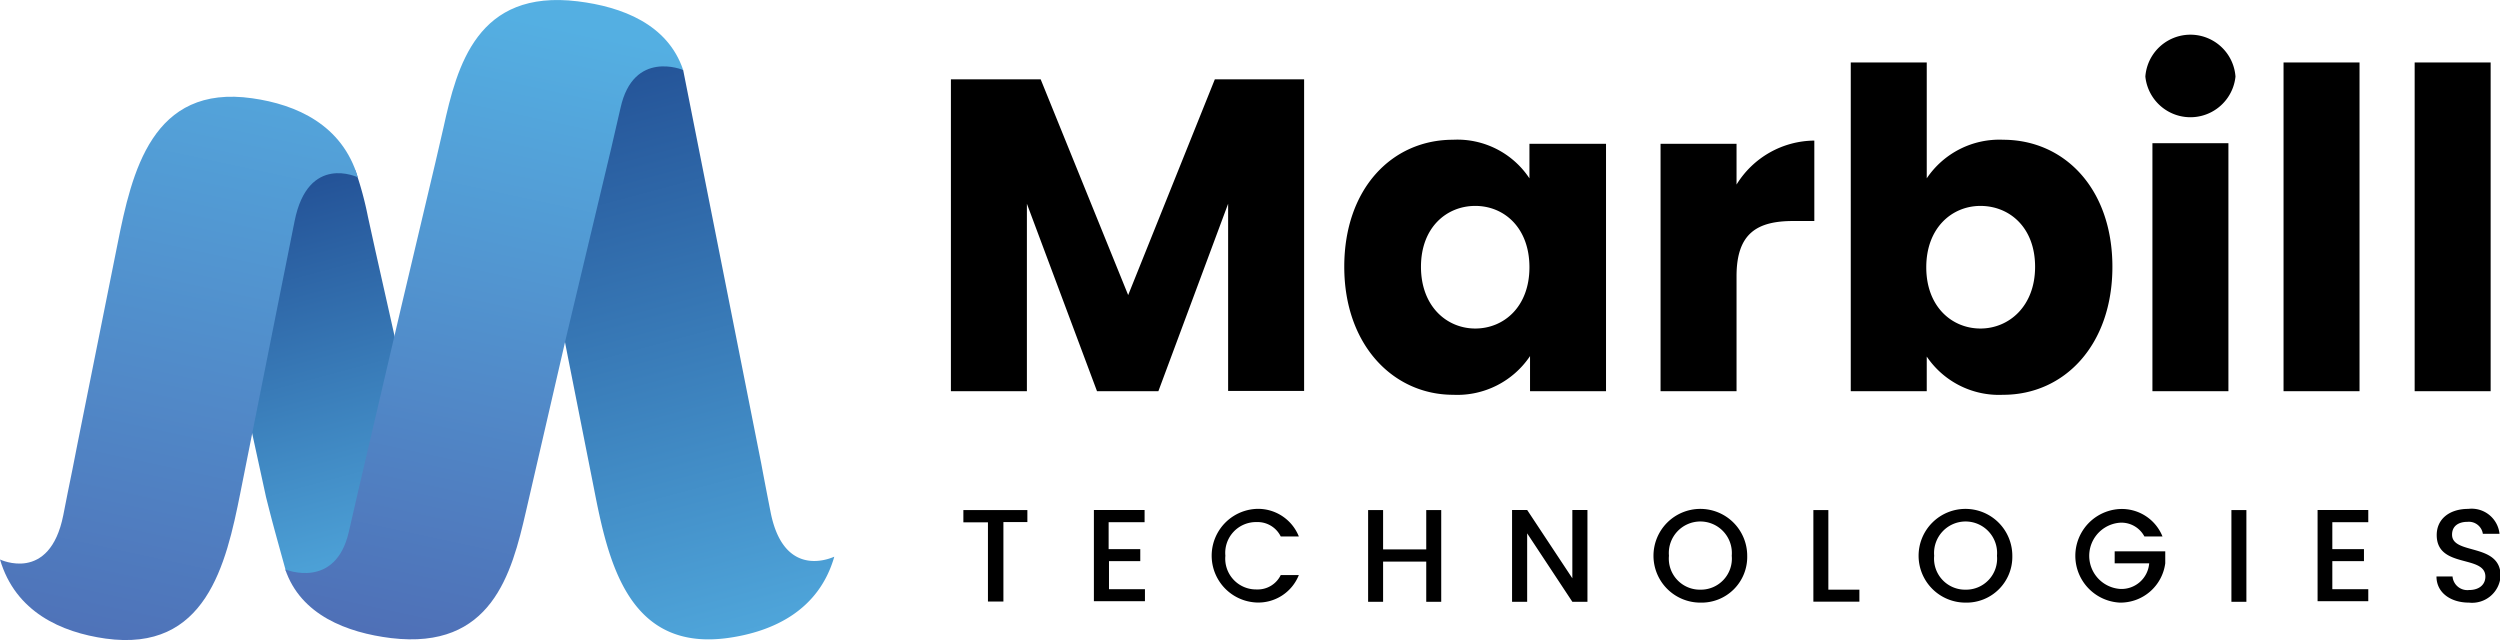
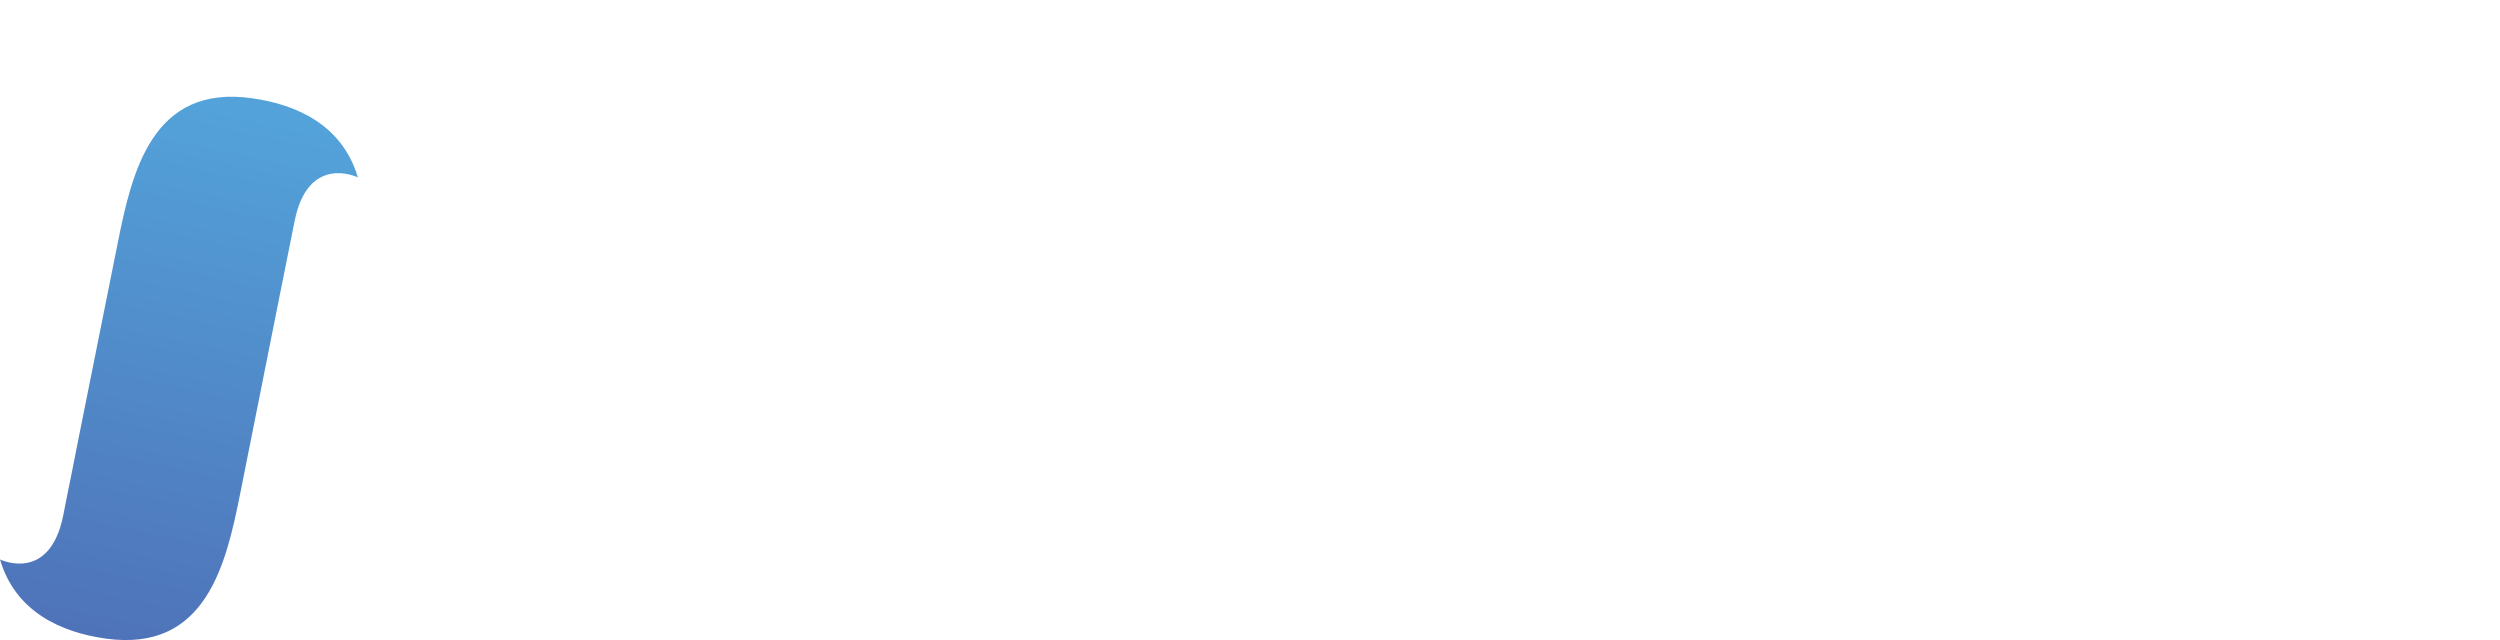
<svg xmlns="http://www.w3.org/2000/svg" xmlns:xlink="http://www.w3.org/1999/xlink" viewBox="0 0 208.59 53.4">
  <defs>
    <linearGradient id="a" x1="47.34" x2="63.48" y1="-1.5" y2="58.64" gradientUnits="userSpaceOnUse">
      <stop offset="0" stop-color="#1d468d" />
      <stop offset="1" stop-color="#54afe2" />
    </linearGradient>
    <linearGradient xlink:href="#a" id="c" x1="21.41" x2="32.41" y1="10.91" y2="51.91" />
    <linearGradient id="b" x1="8.07" x2="22.14" y1="62.58" y2="-2.74" gradientUnits="userSpaceOnUse">
      <stop offset="0" stop-color="#4e69b2" />
      <stop offset="1" stop-color="#54afe2" />
    </linearGradient>
    <linearGradient xlink:href="#b" id="d" x1="33.39" x2="45.72" y1="59.25" y2="1.95" />
  </defs>
  <g data-name="Layer 2">
    <g data-name="Layer 1">
      <g data-name="A">
-         <path d="M64.29 42.7c-.16-.8-.57-2.91-.77-4L57 5.84l-.26-.2a4.07 4.07 0 0 0-5.4.27c-2.92 2.89-7.15 7.7-6.34 11.67.16.8 1.2 6.14 1.2 6.14l1.18 6.05 2.18 11c1.19 6.11 2.87 13.65 11.25 12.45 3.68-.53 7.51-2.27 8.8-6.77-.05 0-4.19 2.07-5.32-3.75Z" style="fill:url(#a)" />
-         <path d="m36.65 44.64-.73-3.24-4.6-20.49-.62-2.82a28.52 28.52 0 0 0-1.05-3.87c-.1-.3-13.33.39-12.91 2.28l.73 3.25 4.73 21.74c.48 1.89.48 1.92 1.65 6.14a7.35 7.35 0 0 0 4.93 1.57c3.66-.41 8.22-3.04 7.87-4.56Z" style="fill:url(#c)" />
        <path d="M21.05 8.2C12.67 7 11 14.38 9.81 20.34L6.47 37l-.42 2.14c-.21 1-.62 3.07-.77 3.85C4.14 48.69 0 46.68 0 46.68c1.29 4.39 5.12 6.08 8.8 6.6 8.39 1.17 10.06-6.18 11.25-12.14l3.33-16.7.43-2.14c.2-1 .61-3.07.77-3.85 1.13-5.67 5.28-3.65 5.28-3.65-1.3-4.39-5.13-6.08-8.81-6.6Z" style="fill:url(#b)" />
-         <path d="M48.2.11C39.81-.91 38.14 5.47 37 10.65l-.67 2.9-2.84 12L29.88 41c-.2.88-.61 2.67-.77 3.35-1.11 4.9-5.31 3.16-5.31 3.16 1.29 3.81 5.16 5.28 8.83 5.73 8.39 1 10.06-5.37 11.25-10.55L47.27 28 51 12.36c.2-.88.62-2.67.77-3.34C52.85 4.09 57 5.84 57 5.84 55.71 2 51.87.56 48.2.11Z" style="fill:url(#d)" />
      </g>
-       <path d="M80.38 42.56h5.34v1h-2v6.63h-1.29v-6.61h-2.05Zm15.12 1.01h-3v2.25h2.64v1h-2.61v2.34h3v1h-4.26v-7.61h4.23Zm9.31-1.11a3.66 3.66 0 0 1 3.56 2.3h-1.51a2.15 2.15 0 0 0-2-1.2 2.57 2.57 0 0 0-2.62 2.81 2.57 2.57 0 0 0 2.62 2.81 2.13 2.13 0 0 0 2-1.2h1.51a3.64 3.64 0 0 1-3.56 2.29 3.91 3.91 0 0 1 0-7.81Zm14.19 4.4h-3.6v3.35h-1.25v-7.65h1.25v3.28h3.6v-3.28h1.25v7.65H119Zm13.45-4.31v7.66h-1.26l-3.77-5.71v5.71h-1.26v-7.66h1.26l3.77 5.7v-5.7Zm9.42 7.73a3.91 3.91 0 1 1 3.91-3.91 3.81 3.81 0 0 1-3.91 3.91Zm0-1.08a2.59 2.59 0 0 0 2.62-2.83 2.63 2.63 0 1 0-5.24 0 2.59 2.59 0 0 0 2.62 2.83Zm10.68-6.64v6.64h2.59v1h-3.84v-7.64ZM164 50.28a3.91 3.91 0 1 1 3.9-3.91 3.82 3.82 0 0 1-3.9 3.91Zm0-1.08a2.59 2.59 0 0 0 2.62-2.83 2.63 2.63 0 1 0-5.24 0A2.59 2.59 0 0 0 164 49.2Zm16.43-4.44h-1.51a2.17 2.17 0 0 0-2-1.15 2.77 2.77 0 0 0 0 5.53 2.32 2.32 0 0 0 2.4-2.14h-2.88v-1h4.22v1a3.77 3.77 0 0 1-3.79 3.28 3.91 3.91 0 0 1 0-7.81 3.66 3.66 0 0 1 3.56 2.29Zm5.75-2.2h1.25v7.65h-1.25Zm11.42 1.01h-3v2.25h2.64v1h-2.64v2.34h3v1h-4.23v-7.61h4.23Zm8.4 6.71c-1.53 0-2.71-.83-2.71-2.18h1.34a1.24 1.24 0 0 0 1.37 1.13c.88 0 1.37-.47 1.37-1.12 0-1.85-4.06-.65-4.06-3.47 0-1.34 1.07-2.18 2.63-2.18a2.34 2.34 0 0 1 2.61 2.08h-1.39a1.18 1.18 0 0 0-1.28-1c-.73 0-1.29.33-1.29 1.07 0 1.72 4.05.65 4.05 3.44a2.38 2.38 0 0 1-2.64 2.23ZM79.34 6.62h7.49l7.3 18 7.23-18h7.45v26h-6.34V17l-5.82 15.64h-5.12L85.68 17v15.64h-6.34Zm41.89 5.04a7.21 7.21 0 0 1 6.38 3.22V12H134v20.64h-6.34v-2.93a7.31 7.31 0 0 1-6.41 3.23c-5 0-9.09-4.15-9.09-10.68s3.99-10.6 9.07-10.6Zm1.86 5.52c-2.38 0-4.53 1.78-4.53 5.08s2.15 5.15 4.53 5.15 4.52-1.81 4.52-5.11-2.11-5.12-4.52-5.12Zm21.8 15.46h-6.34V12h6.34v3.4a7.69 7.69 0 0 1 6.49-3.67v6.71h-1.75c-3 0-4.74 1-4.74 4.6Zm22.24-20.98c5.12 0 9.12 4.08 9.12 10.6s-4 10.68-9.12 10.68a7.27 7.27 0 0 1-6.37-3.19v2.89h-6.34V5.21h6.34v9.67a7.3 7.3 0 0 1 6.37-3.22Zm-1.89 5.52c-2.37 0-4.52 1.82-4.52 5.12s2.15 5.11 4.52 5.11 4.56-1.85 4.56-5.15-2.15-5.08-4.56-5.08ZM179 6.39a3.77 3.77 0 0 1 7.52 0 3.78 3.78 0 0 1-7.52 0Zm.59 5.56h6.34v20.69h-6.34Zm10.94-6.74h6.34v27.43h-6.34Zm10.94 0h6.34v27.43h-6.34Z" />
    </g>
  </g>
</svg>